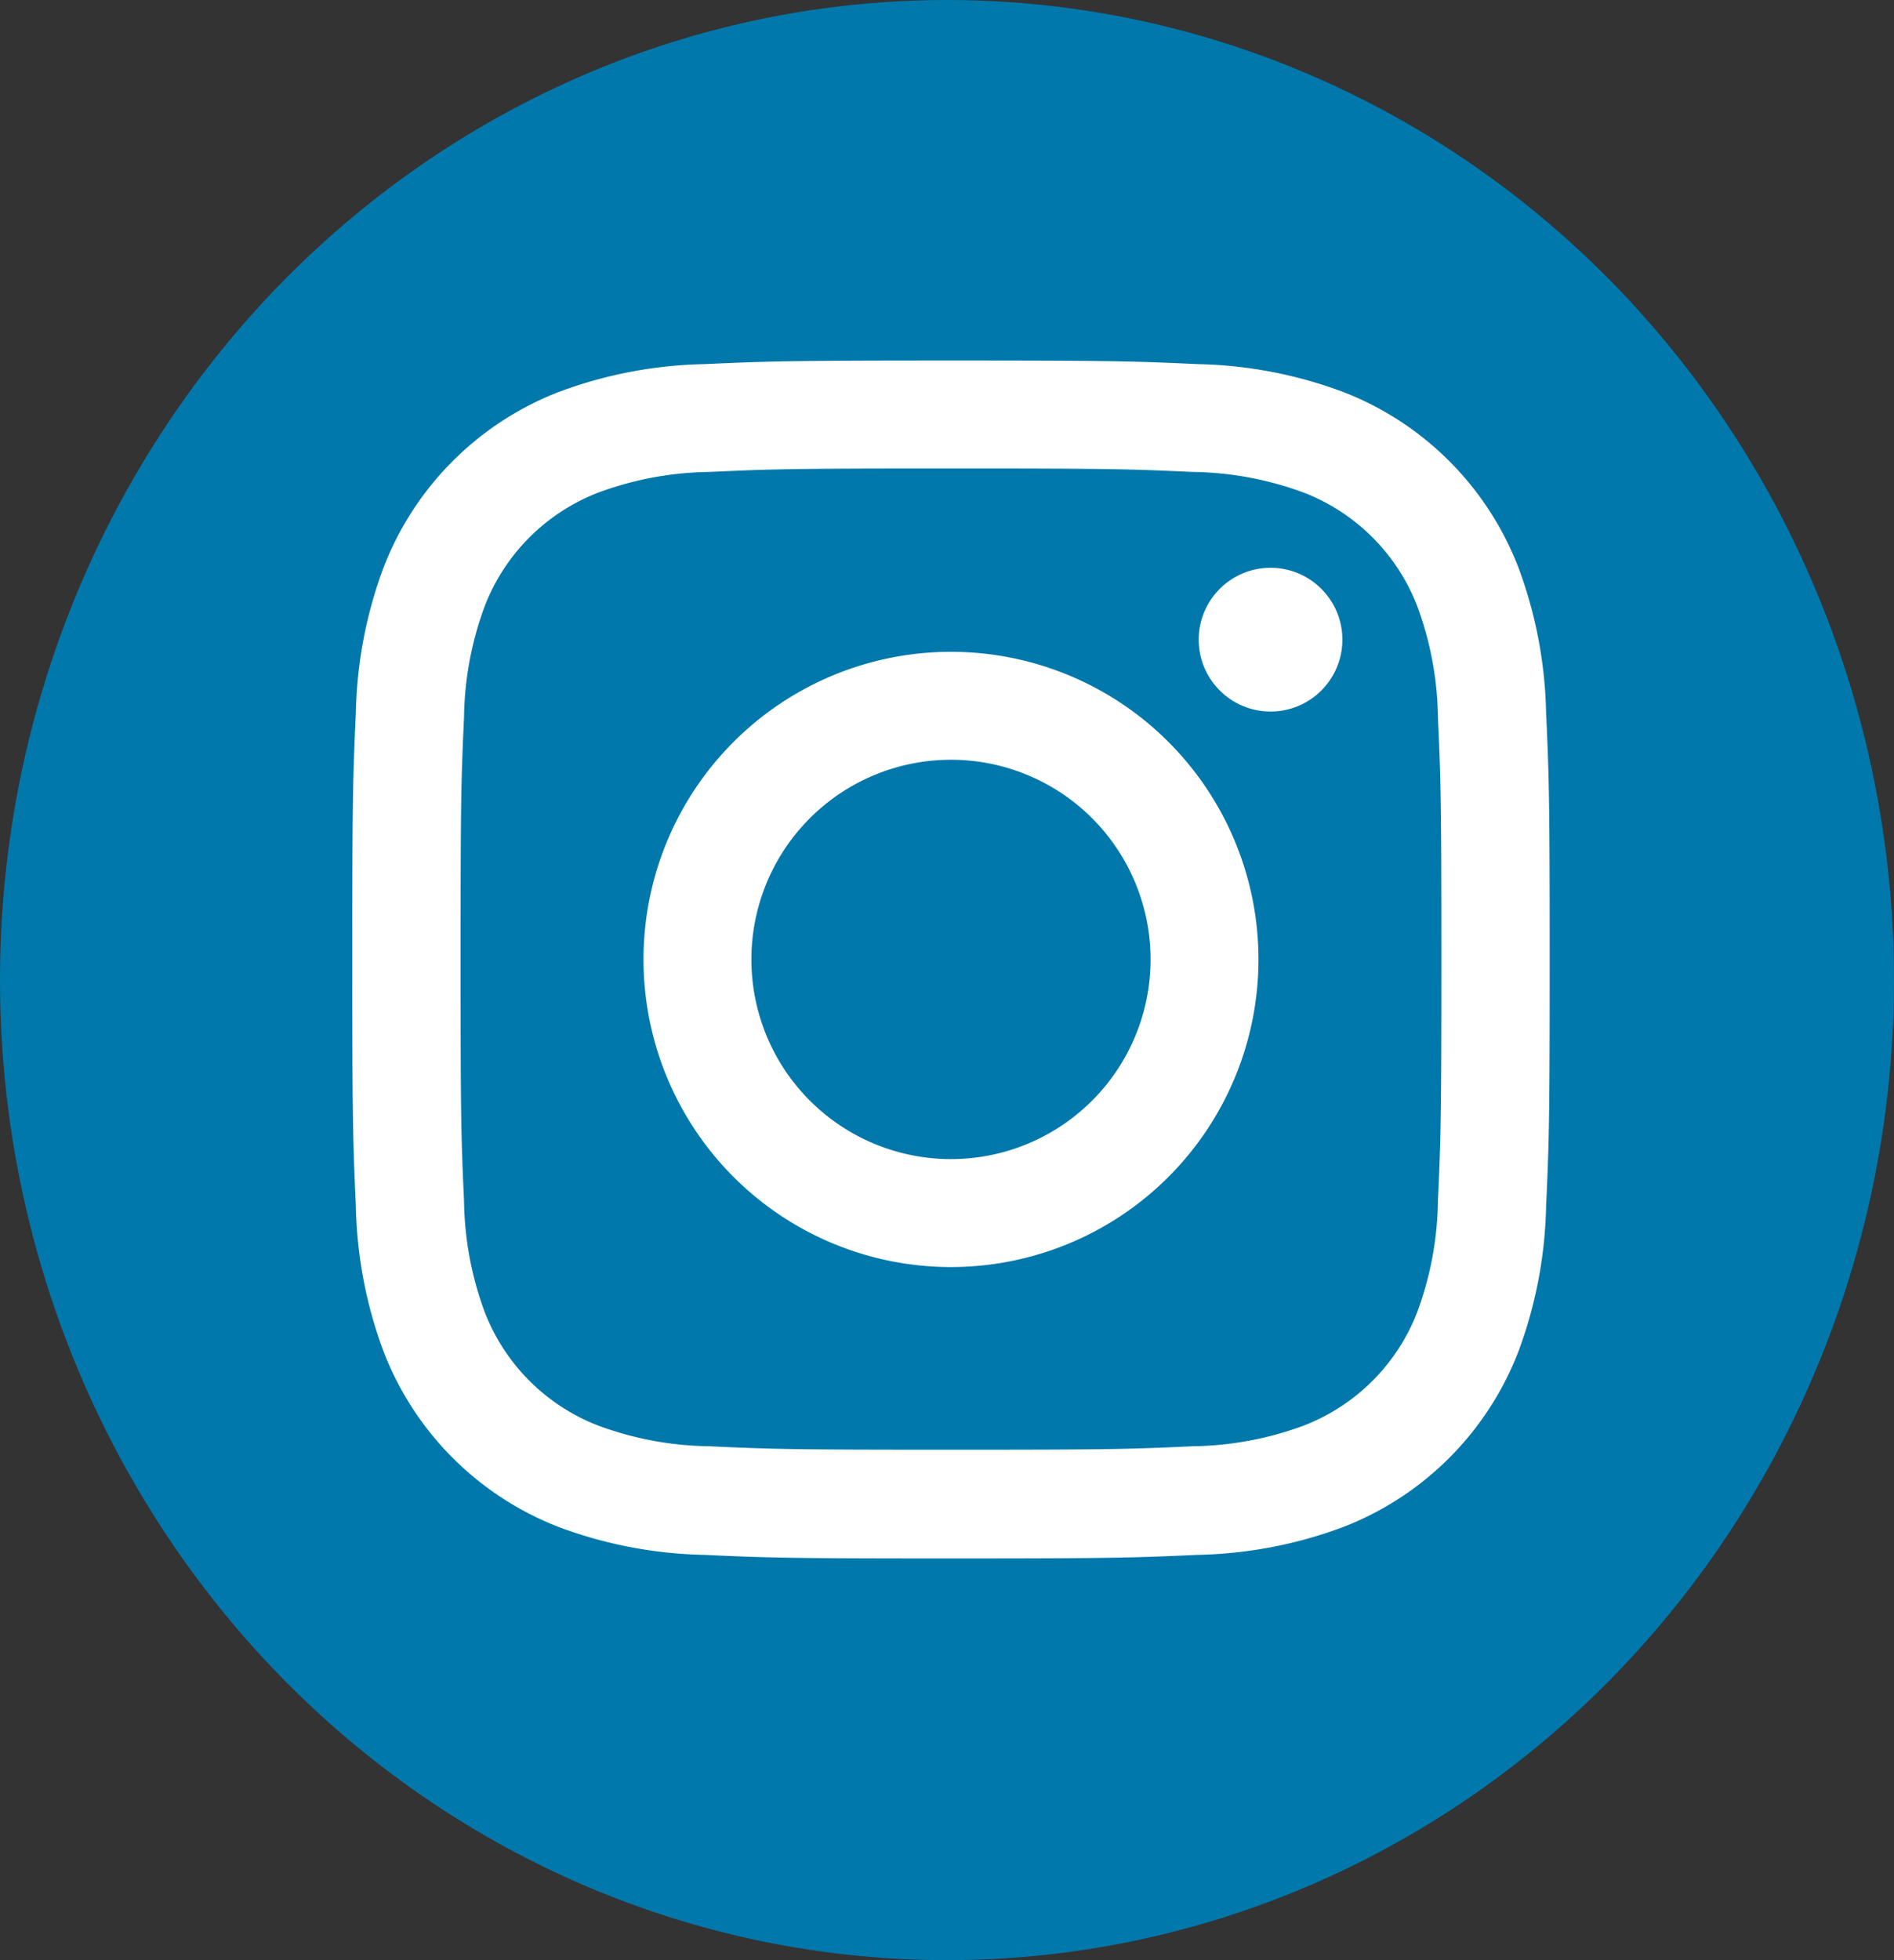
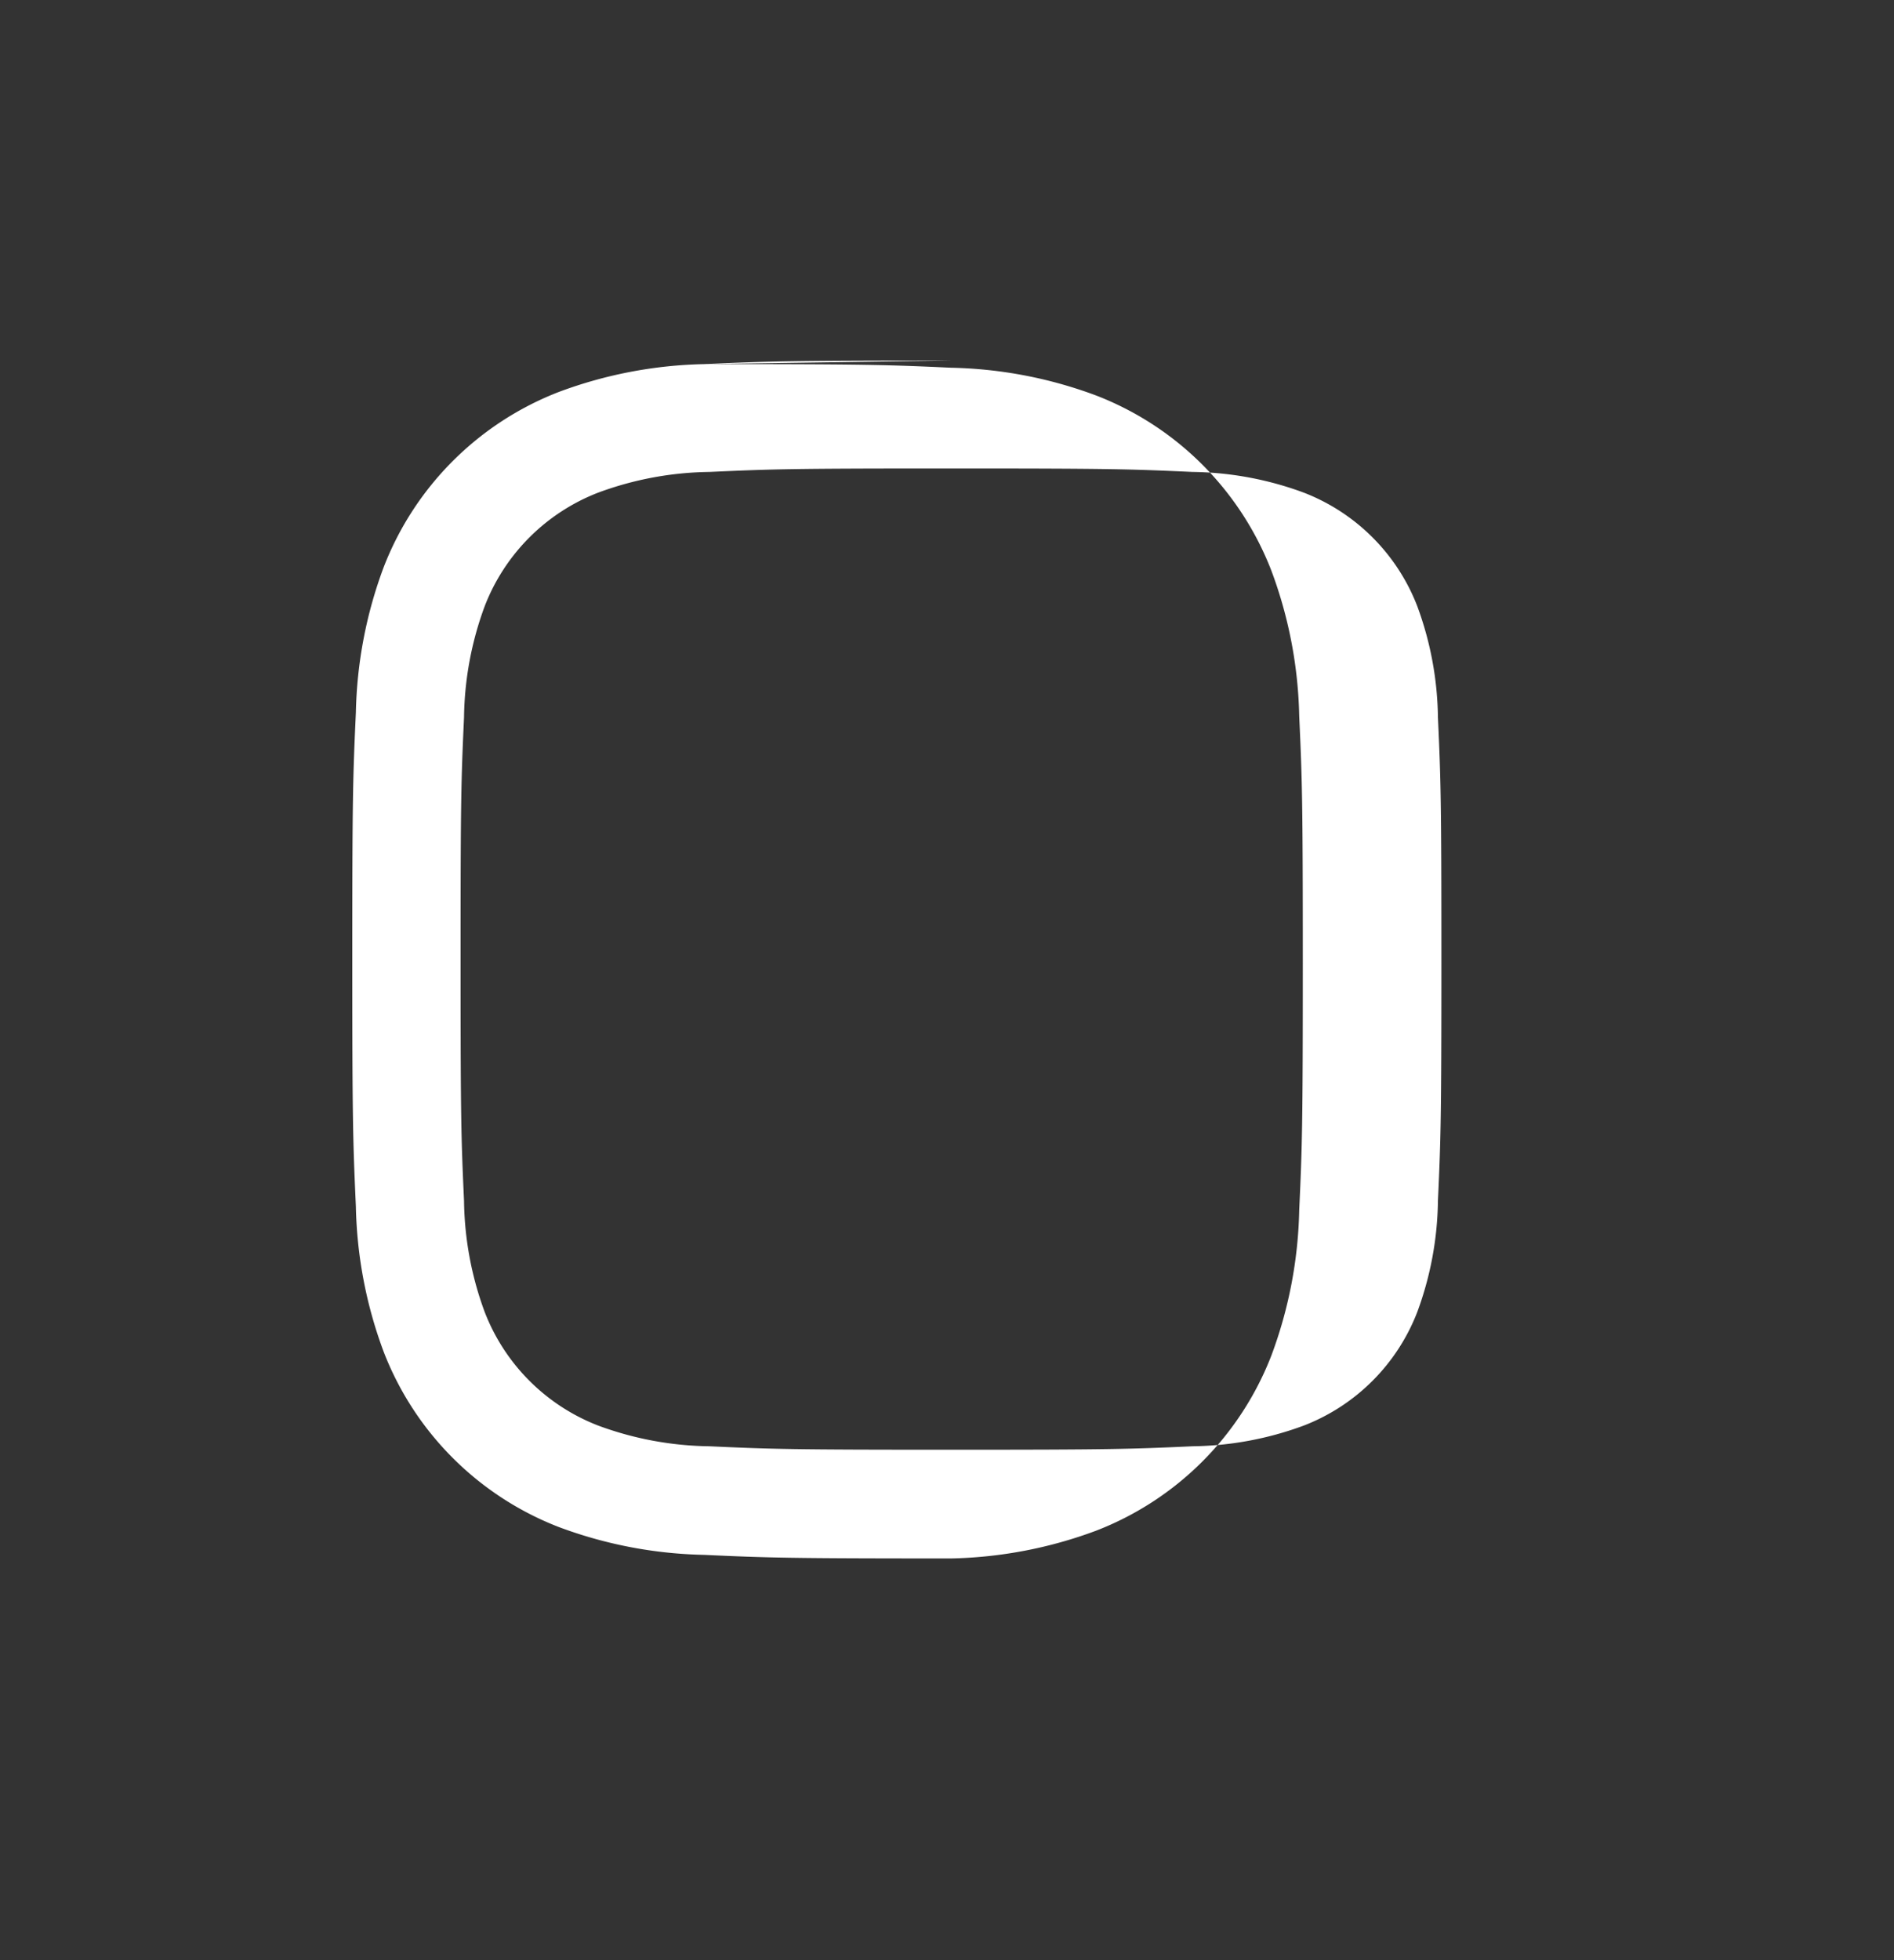
<svg xmlns="http://www.w3.org/2000/svg" width="29" height="30" viewBox="0 0 29 30">
  <rect x="0" y="0" width="29" height="30" fill="#333333" stroke="none" />
  <g id="instagram" transform="translate(19607 1856)">
-     <ellipse id="Ellipse_1260" data-name="Ellipse 1260" cx="14.5" cy="15" rx="14.5" ry="15" transform="translate(-19607 -1856)" fill="#0078ac" />
    <g id="Group_34374" data-name="Group 34374" transform="translate(-19601.607 -1850.484)">
      <g id="Group_34308" data-name="Group 34308" transform="translate(0 0)">
-         <path id="Path_21630" data-name="Path 21630" d="M566.668,234.6c2.448,0,2.738.009,3.7.053a5.07,5.07,0,0,1,1.7.316,3.035,3.035,0,0,1,1.74,1.74,5.074,5.074,0,0,1,.316,1.7c.044.967.053,1.257.053,3.7s-.009,2.738-.053,3.7a5.074,5.074,0,0,1-.316,1.7,3.035,3.035,0,0,1-1.74,1.74,5.076,5.076,0,0,1-1.7.316c-.966.044-1.256.053-3.7.053s-2.738-.009-3.7-.053a5.075,5.075,0,0,1-1.7-.316,3.035,3.035,0,0,1-1.74-1.74,5.071,5.071,0,0,1-.316-1.7c-.044-.967-.053-1.257-.053-3.7s.009-2.738.053-3.7a5.071,5.071,0,0,1,.316-1.7,3.035,3.035,0,0,1,1.74-1.74,5.069,5.069,0,0,1,1.7-.316c.967-.044,1.257-.053,3.7-.053m0-1.652c-2.49,0-2.8.011-3.78.055a6.73,6.73,0,0,0-2.225.426,4.688,4.688,0,0,0-2.681,2.681,6.728,6.728,0,0,0-.426,2.225c-.045.978-.055,1.29-.055,3.78s.011,2.8.055,3.78a6.728,6.728,0,0,0,.426,2.225,4.688,4.688,0,0,0,2.681,2.681,6.732,6.732,0,0,0,2.225.426c.978.045,1.29.055,3.78.055s2.8-.011,3.78-.055a6.731,6.731,0,0,0,2.225-.426,4.688,4.688,0,0,0,2.681-2.681,6.731,6.731,0,0,0,.426-2.225c.045-.978.055-1.29.055-3.78s-.01-2.8-.055-3.78a6.731,6.731,0,0,0-.426-2.225,4.687,4.687,0,0,0-2.681-2.681,6.729,6.729,0,0,0-2.225-.426c-.978-.045-1.29-.055-3.78-.055Z" transform="translate(-557.5 -232.946)" fill="#fff" />
-         <path id="Path_21631" data-name="Path 21631" d="M582.884,253.622a4.708,4.708,0,1,0,4.708,4.708A4.708,4.708,0,0,0,582.884,253.622Zm0,7.764a3.056,3.056,0,1,1,3.056-3.056A3.056,3.056,0,0,1,582.884,261.386Z" transform="translate(-573.716 -249.162)" fill="#fff" />
-         <ellipse id="Ellipse_1261" data-name="Ellipse 1261" cx="1.1" cy="1.1" rx="1.1" ry="1.1" transform="translate(12.961 3.174)" fill="#fff" />
+         <path id="Path_21630" data-name="Path 21630" d="M566.668,234.6c2.448,0,2.738.009,3.7.053a5.07,5.07,0,0,1,1.7.316,3.035,3.035,0,0,1,1.74,1.74,5.074,5.074,0,0,1,.316,1.7c.044.967.053,1.257.053,3.7s-.009,2.738-.053,3.7a5.074,5.074,0,0,1-.316,1.7,3.035,3.035,0,0,1-1.74,1.74,5.076,5.076,0,0,1-1.7.316c-.966.044-1.256.053-3.7.053s-2.738-.009-3.7-.053a5.075,5.075,0,0,1-1.7-.316,3.035,3.035,0,0,1-1.74-1.74,5.071,5.071,0,0,1-.316-1.7c-.044-.967-.053-1.257-.053-3.7s.009-2.738.053-3.7a5.071,5.071,0,0,1,.316-1.7,3.035,3.035,0,0,1,1.74-1.74,5.069,5.069,0,0,1,1.7-.316c.967-.044,1.257-.053,3.7-.053m0-1.652c-2.49,0-2.8.011-3.78.055a6.73,6.73,0,0,0-2.225.426,4.688,4.688,0,0,0-2.681,2.681,6.728,6.728,0,0,0-.426,2.225c-.045.978-.055,1.29-.055,3.78s.011,2.8.055,3.78a6.728,6.728,0,0,0,.426,2.225,4.688,4.688,0,0,0,2.681,2.681,6.732,6.732,0,0,0,2.225.426c.978.045,1.29.055,3.78.055a6.731,6.731,0,0,0,2.225-.426,4.688,4.688,0,0,0,2.681-2.681,6.731,6.731,0,0,0,.426-2.225c.045-.978.055-1.29.055-3.78s-.01-2.8-.055-3.78a6.731,6.731,0,0,0-.426-2.225,4.687,4.687,0,0,0-2.681-2.681,6.729,6.729,0,0,0-2.225-.426c-.978-.045-1.29-.055-3.78-.055Z" transform="translate(-557.5 -232.946)" fill="#fff" />
      </g>
    </g>
  </g>
</svg>